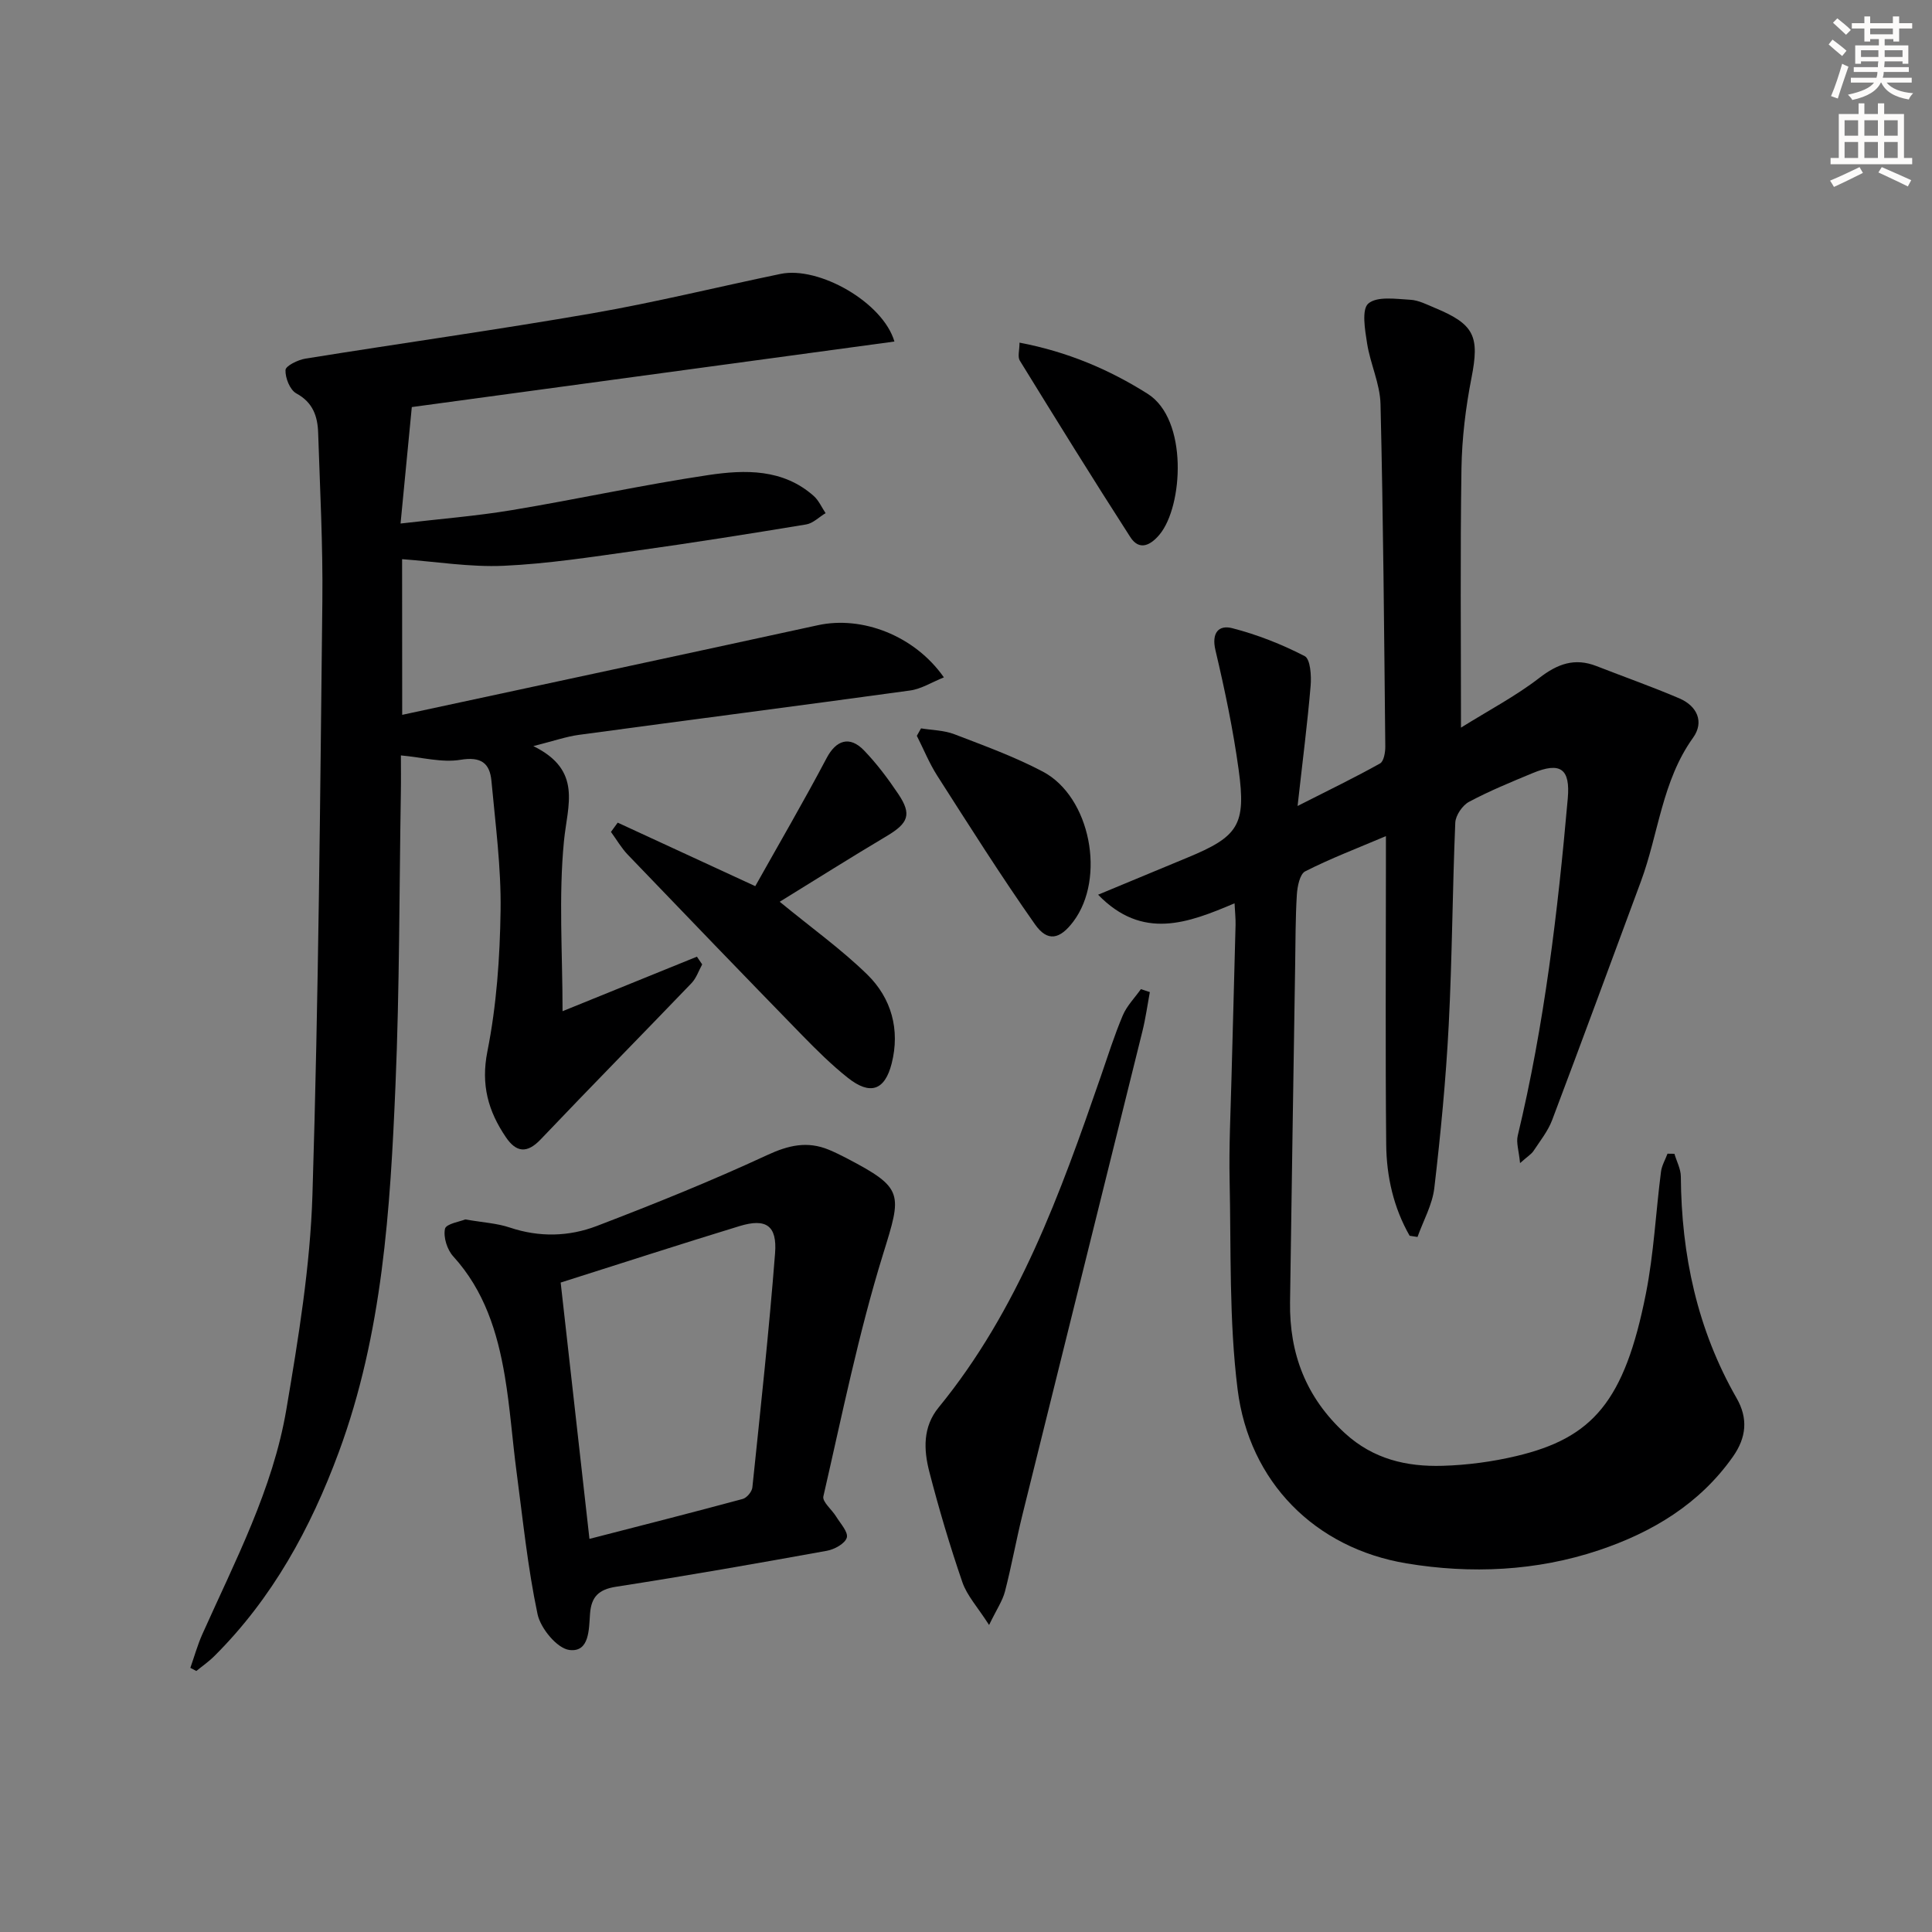
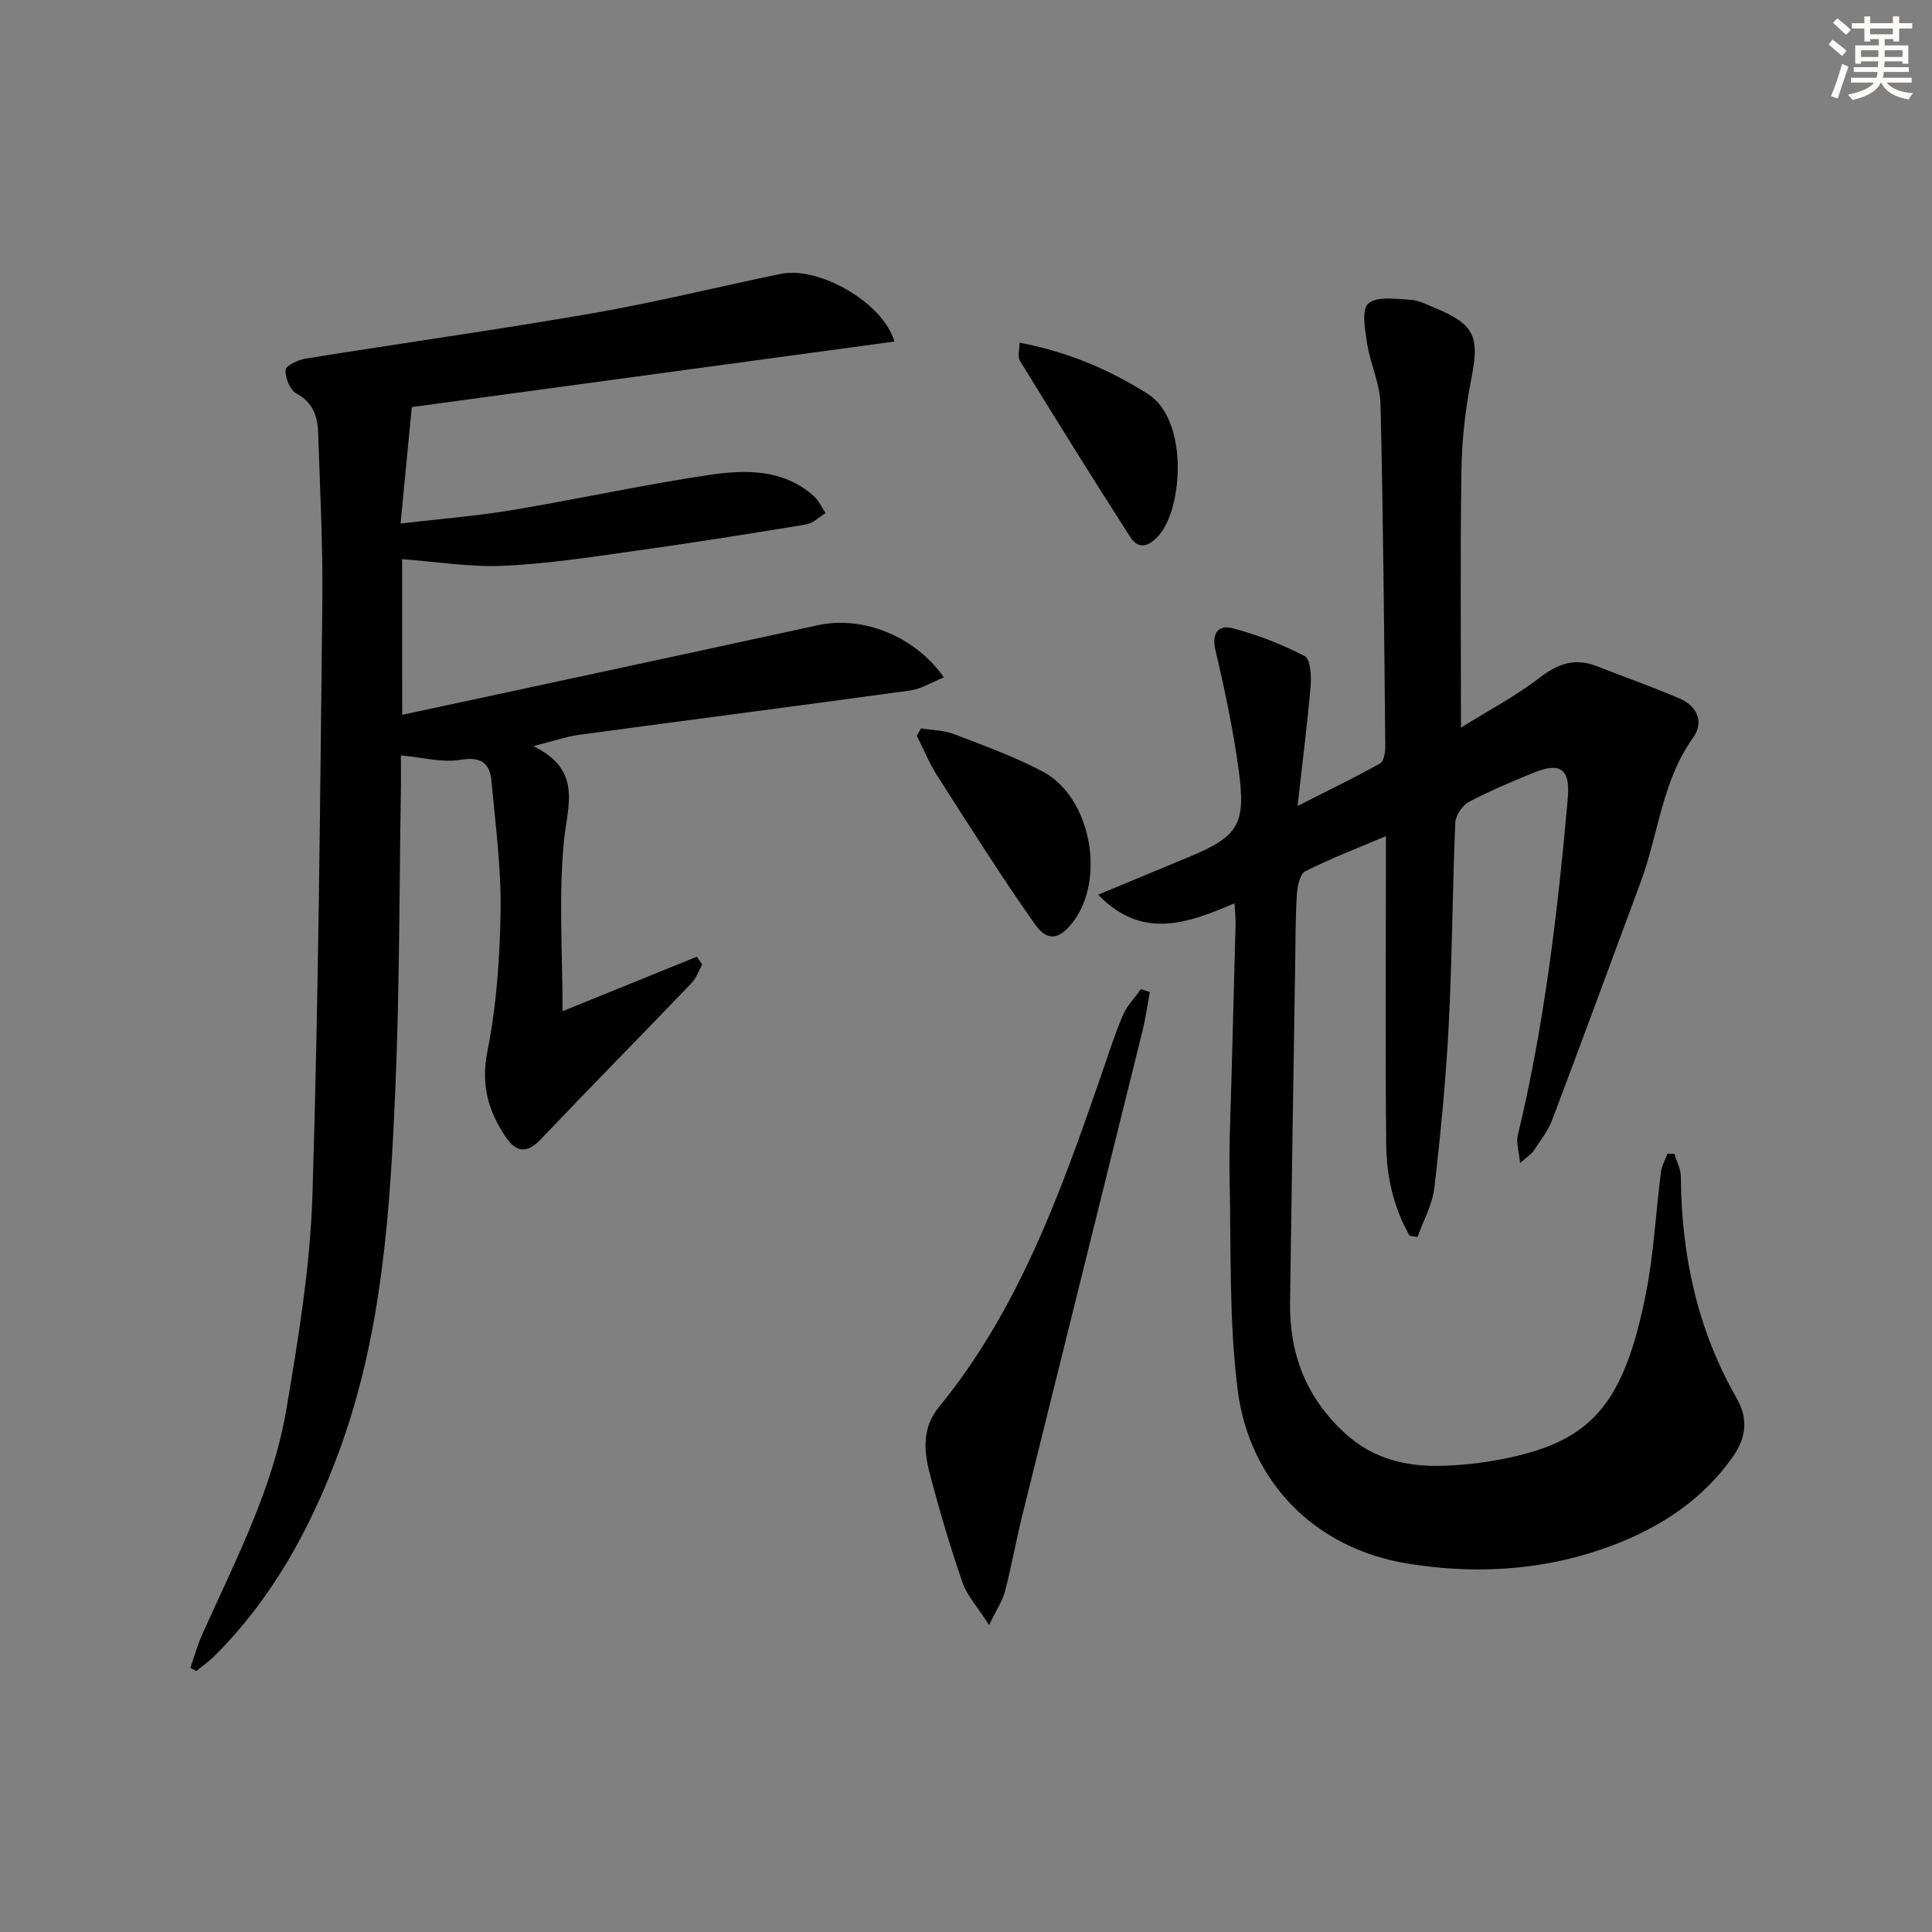
<svg xmlns="http://www.w3.org/2000/svg" enable-background="new 0 0 400 400" viewBox="0 0 400 400">
  <rect x="0" y="0" width="400" height="400" fill="#808080" stroke="none" />
  <g fill="#000001">
    <path d="m291.85 255.85c-3.33-5.82-4.79-12.27-4.85-18.9-.19-19.16-.06-38.32-.06-57.48 0-1.82 0-3.64 0-6.36-5.96 2.53-11.48 4.63-16.71 7.29-1.12.57-1.62 3.12-1.73 4.81-.3 4.82-.27 9.65-.35 14.48-.36 23.3-.74 46.61-1.06 69.91-.15 10.66 3.3 19.73 11.36 27.13 5.87 5.38 12.79 6.97 20.23 6.75 5.11-.15 10.3-.84 15.27-2.02 15.78-3.75 22.39-11.27 26.82-33.65 1.64-8.28 2.04-16.81 3.12-25.21.16-1.28.89-2.5 1.35-3.74.48.01.95.02 1.43.02.46 1.57 1.32 3.14 1.33 4.71.11 16.25 3.4 31.67 11.55 45.89 2.4 4.19 2.03 8.13-.76 12.1-6.92 9.83-16.74 15.68-27.73 19.37-12.94 4.34-26.54 4.95-39.87 2.73-18.92-3.15-32.56-16.83-34.96-36.04-1.78-14.26-1.34-28.81-1.65-43.23-.15-6.99.2-13.99.38-20.98.27-10.64.59-21.28.85-31.92.03-1.28-.11-2.57-.21-4.49-9.62 4.08-19.03 7.72-28.25-1.78 6.57-2.73 12.51-5.21 18.47-7.67 10.55-4.36 12.21-6.75 10.63-18.2-1.14-8.31-2.87-16.57-4.8-24.73-.86-3.62.66-5.31 3.48-4.58 5.17 1.33 10.25 3.33 14.99 5.78 1.18.61 1.41 4.07 1.23 6.15-.65 7.74-1.65 15.44-2.7 24.88 6.7-3.4 11.98-5.95 17.08-8.81.78-.44 1.09-2.3 1.08-3.49-.24-23.64-.42-47.28-.99-70.91-.1-4.21-2.12-8.34-2.78-12.58-.44-2.79-1.16-7.03.26-8.24 1.83-1.55 5.69-.94 8.66-.78 1.75.09 3.49 1.01 5.17 1.71 8.18 3.39 9.2 5.91 7.53 14.44-1.21 6.17-1.98 12.51-2.08 18.78-.27 17.46-.1 34.94-.1 53.66 5.76-3.6 11.32-6.51 16.2-10.28 3.8-2.94 7.35-4.23 11.87-2.46 5.71 2.23 11.5 4.27 17.14 6.68 3.67 1.57 5.2 4.87 2.84 8.15-6.44 8.97-7.14 19.89-10.81 29.78-6.11 16.47-12.16 32.96-18.37 49.39-.87 2.29-2.49 4.31-3.86 6.39-.43.65-1.18 1.09-2.78 2.51-.24-2.56-.83-4.23-.48-5.68 5.52-22.97 8.29-46.34 10.36-69.82.54-6.15-1.5-7.64-7.29-5.24-4.45 1.85-8.93 3.68-13.17 5.95-1.36.73-2.77 2.81-2.83 4.32-.59 13.96-.64 27.95-1.36 41.9-.58 11.27-1.67 22.52-2.98 33.73-.41 3.47-2.28 6.76-3.48 10.13-.56-.1-1.1-.18-1.63-.25z" />
    <path d="m83.27 148c29.05-6.25 57.58-12.35 86.08-18.56 9.08-1.98 19.96 2.09 26.07 10.8-2.48 1-4.67 2.4-7 2.72-22.86 3.15-45.74 6.09-68.61 9.19-2.58.35-5.09 1.24-9.39 2.32 10.22 5.02 7.07 12.17 6.34 19.68-1.12 11.5-.29 23.19-.29 35.21 8.96-3.64 18.39-7.47 27.82-11.29.36.53.73 1.06 1.09 1.6-.72 1.3-1.21 2.83-2.2 3.87-10.38 10.81-20.9 21.49-31.23 32.35-2.85 3-5.08 2.7-7.21-.44-3.65-5.38-5.21-10.83-3.83-17.77 1.9-9.54 2.59-19.43 2.73-29.18.13-8.92-1.07-17.87-1.89-26.79-.34-3.73-2.16-5.11-6.42-4.4-3.84.63-7.97-.52-12.33-.91 0 2.25.04 5.05-.01 7.86-.33 20.14-.26 40.29-1.11 60.41-1.08 25.73-2.67 51.44-11.74 75.99-5.84 15.79-13.75 30.26-25.78 42.23-1.13 1.13-2.47 2.05-3.71 3.07-.41-.22-.83-.43-1.24-.65.82-2.32 1.48-4.72 2.48-6.96 6.78-15.16 14.6-30.02 17.4-46.56 2.49-14.72 4.94-29.6 5.4-44.47 1.27-40.92 1.59-81.88 2.05-122.82.13-11.63-.49-23.26-.87-34.89-.11-3.39-1.06-6.29-4.52-8.16-1.32-.72-2.31-3.21-2.24-4.84.04-.87 2.58-2.11 4.12-2.36 19.81-3.19 39.68-5.96 59.44-9.39 13.06-2.27 25.96-5.46 38.94-8.15 7.94-1.65 21.2 5.89 23.57 14-33.81 4.59-67.51 9.17-99.92 13.57-.83 8.54-1.53 15.79-2.33 24.11 8.07-.95 15.63-1.54 23.08-2.78 13.59-2.26 27.07-5.23 40.69-7.26 7.55-1.12 15.4-1.32 21.78 4.34 1.04.93 1.64 2.35 2.45 3.55-1.34.8-2.59 2.1-4.02 2.34-11.79 1.95-23.59 3.82-35.42 5.47-9.04 1.27-18.11 2.68-27.21 3.09-6.93.31-13.93-.85-21.03-1.37.02 9.7.02 20.64.02 32.23z" />
-     <path d="m96.33 252.47c3.69.64 6.58.79 9.22 1.68 6.11 2.05 12.24 1.89 18.03-.33 11.88-4.55 23.7-9.31 35.23-14.66 4.44-2.06 8.33-2.96 12.79-1.12 1.23.51 2.42 1.1 3.6 1.71 12.02 6.27 11.54 7.3 7.62 19.94-5.08 16.41-8.49 33.35-12.35 50.12-.26 1.12 1.76 2.73 2.64 4.17s2.54 3.22 2.21 4.37c-.36 1.23-2.55 2.44-4.11 2.72-14.52 2.63-29.05 5.18-43.62 7.44-3.65.56-5.17 2.09-5.43 5.6-.24 3.22-.1 8.02-4.27 7.5-2.55-.32-5.98-4.48-6.6-7.43-2.05-9.71-3.04-19.64-4.35-29.5-.87-6.58-1.32-13.22-2.42-19.75-1.53-9.09-4.23-17.73-10.68-24.81-1.26-1.38-2.08-3.97-1.71-5.71.22-1.04 3.15-1.5 4.2-1.94zm19.75 13.07c2 17.83 3.94 35.08 5.96 53.07 11.03-2.84 21.41-5.48 31.74-8.27.84-.23 1.9-1.5 1.99-2.38 1.68-16.15 3.44-32.3 4.7-48.49.45-5.76-1.89-7.29-7.36-5.62-12.18 3.72-24.31 7.66-37.03 11.69z" />
    <path d="m204.78 336.44c-2.37-3.71-4.57-6.07-5.53-8.86-2.59-7.53-4.86-15.18-6.85-22.89-1.17-4.55-1.37-9.26 1.94-13.3 16.54-20.22 25.19-44.31 33.57-68.53 1.46-4.23 2.81-8.52 4.55-12.63.84-1.99 2.48-3.64 3.75-5.44.62.2 1.23.41 1.85.61-.5 2.7-.87 5.43-1.53 8.09-8.25 33.33-16.56 66.65-24.81 99.98-1.32 5.32-2.28 10.72-3.65 16.02-.51 1.96-1.74 3.73-3.29 6.95z" />
-     <path d="m161.43 186.7c6.71 5.51 12.82 9.88 18.13 15.07 5.01 4.9 6.81 11.43 5.06 18.38-1.43 5.66-4.48 6.64-9.07 3.01-3.38-2.68-6.47-5.75-9.49-8.84-12.08-12.4-24.09-24.86-36.08-37.36-1.34-1.4-2.33-3.14-3.49-4.72.47-.64.93-1.28 1.4-1.92 9.15 4.23 18.31 8.45 28.48 13.15 4.86-8.67 10.01-17.5 14.78-26.53 1.93-3.66 4.73-4.7 7.74-1.57 2.64 2.74 4.96 5.84 7.08 9 2.86 4.25 2.11 6.06-2.42 8.75-7.38 4.39-14.65 8.98-22.12 13.58z" />
    <path d="m190.69 150.8c2.31.38 4.75.39 6.89 1.21 6.19 2.38 12.48 4.66 18.32 7.74 9.88 5.22 13.09 22.06 6.32 31.05-2.79 3.7-5.33 4.28-7.94.57-7.06-10.03-13.61-20.42-20.23-30.76-1.66-2.6-2.83-5.51-4.23-8.27.29-.51.58-1.03.87-1.54z" />
    <path d="m211.08 70.94c9.93 1.89 18.52 5.54 26.51 10.58 8.45 5.32 7.34 23.27 2.51 29.12-1.82 2.2-4.18 3.51-6.08.56-7.78-12.08-15.34-24.3-22.88-36.54-.49-.8-.06-2.15-.06-3.72z" />
  </g>
  <path d="m378.6 9.2.8-1c.9.7 1.9 1.4 2.9 2.3l-.9 1.1c-1.1-.9-2-1.7-2.8-2.4zm.5 10.7c.9-2.1 1.6-4.3 2.3-6.7.4.2.8.4 1.3.6-.7 2.1-1.5 4.3-2.2 6.6zm.4-15.2.9-.9c1 .8 2 1.6 2.8 2.4l-1 1c-1-.9-1.9-1.8-2.7-2.5zm12.5-1.3h1.2v1.4h2.7v1.1h-2.7v2.7h-1.2v-.5h-1.8v1.3h4.9v3.8h-1.2v-.5h-3.7c0 .4-.1.9-.1 1.2h5.1v1h-5.2c0 .5-.1.9-.2 1.2h6v1h-5.2c1.1 1.3 2.9 2 5.5 2.2-.4.4-.7.8-.9 1.3-2.9-.5-4.8-1.6-5.7-3.5h-.1c-.8 1.7-2.7 2.9-5.9 3.6-.2-.4-.6-.8-.9-1.1 2.8-.6 4.6-1.4 5.4-2.5h-4.8v-1h5.3c.1-.3.2-.7.2-1.2h-4.9v-1h5c0-.4 0-.8.1-1.2h-3.6v.5h-1.2v-3.8h4.9v-1.3h-1.8v.5h-1.2v-2.7h-2.6v-1.1h2.6v-1.4h1.2v1.4h4.7v-1.4zm-6.7 8.4h3.6c0-.4 0-.9 0-1.4h-3.6zm1.9-4.7h4.7v-1.2h-4.7zm6.7 3.3h-3.7v1.4h3.7z" fill="#fcfbfa" />
-   <path d="m384.7 21.4h1.3v2.2h2.8v-2.2h1.3v2.2h4.1v9.1h1.7v1.3h-16.9v-1.3h1.7v-9.1h4.1v-2.2zm.3 13.2.7 1.2c-1.8.9-3.8 1.9-6 2.9-.2-.4-.5-.8-.8-1.3 2.4-1 4.4-2 6.1-2.8zm-3.1-6.5h2.8v-3.2h-2.8zm0 4.6h2.8v-3.3h-2.8zm4.1-4.6h2.8v-3.2h-2.8zm0 4.6h2.8v-3.3h-2.8zm3.6 1.9c2.1.9 4.1 1.8 6.1 2.7l-.7 1.3c-2.2-1.1-4.2-2-6.1-2.9zm3.3-9.7h-2.8v3.2h2.8zm-2.8 7.8h2.8v-3.3h-2.8z" fill="#fcfbfa" />
</svg>